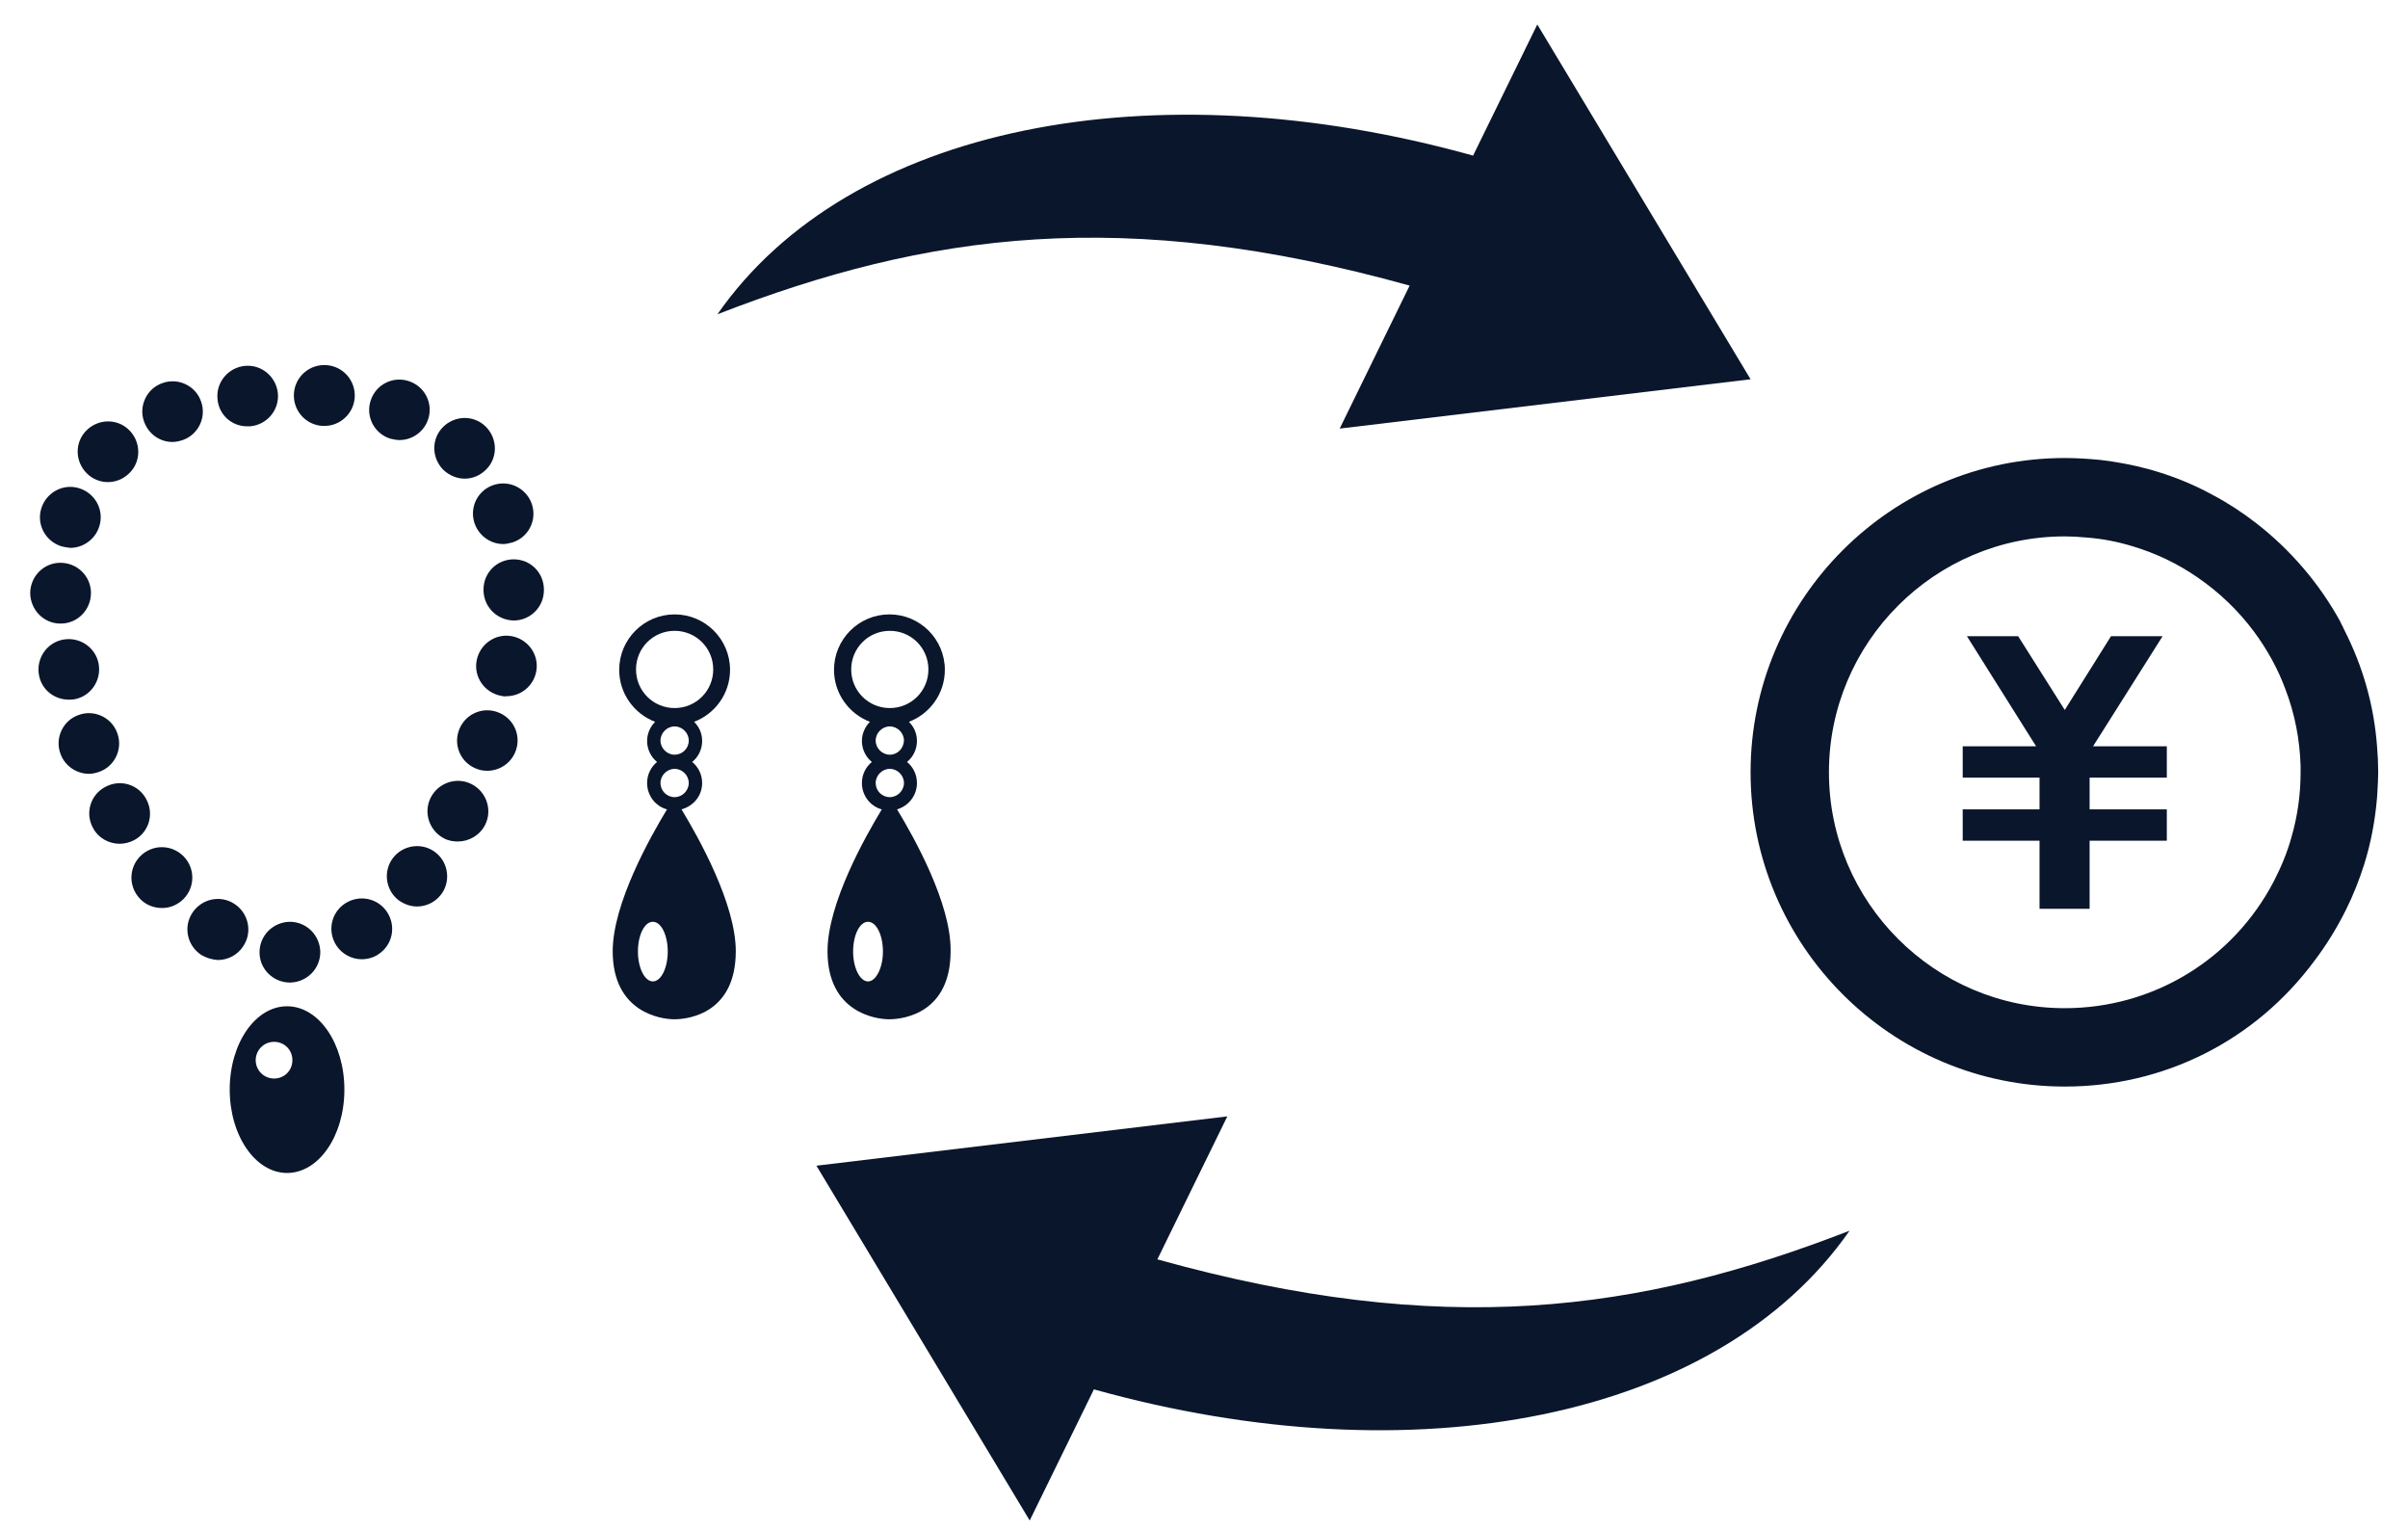
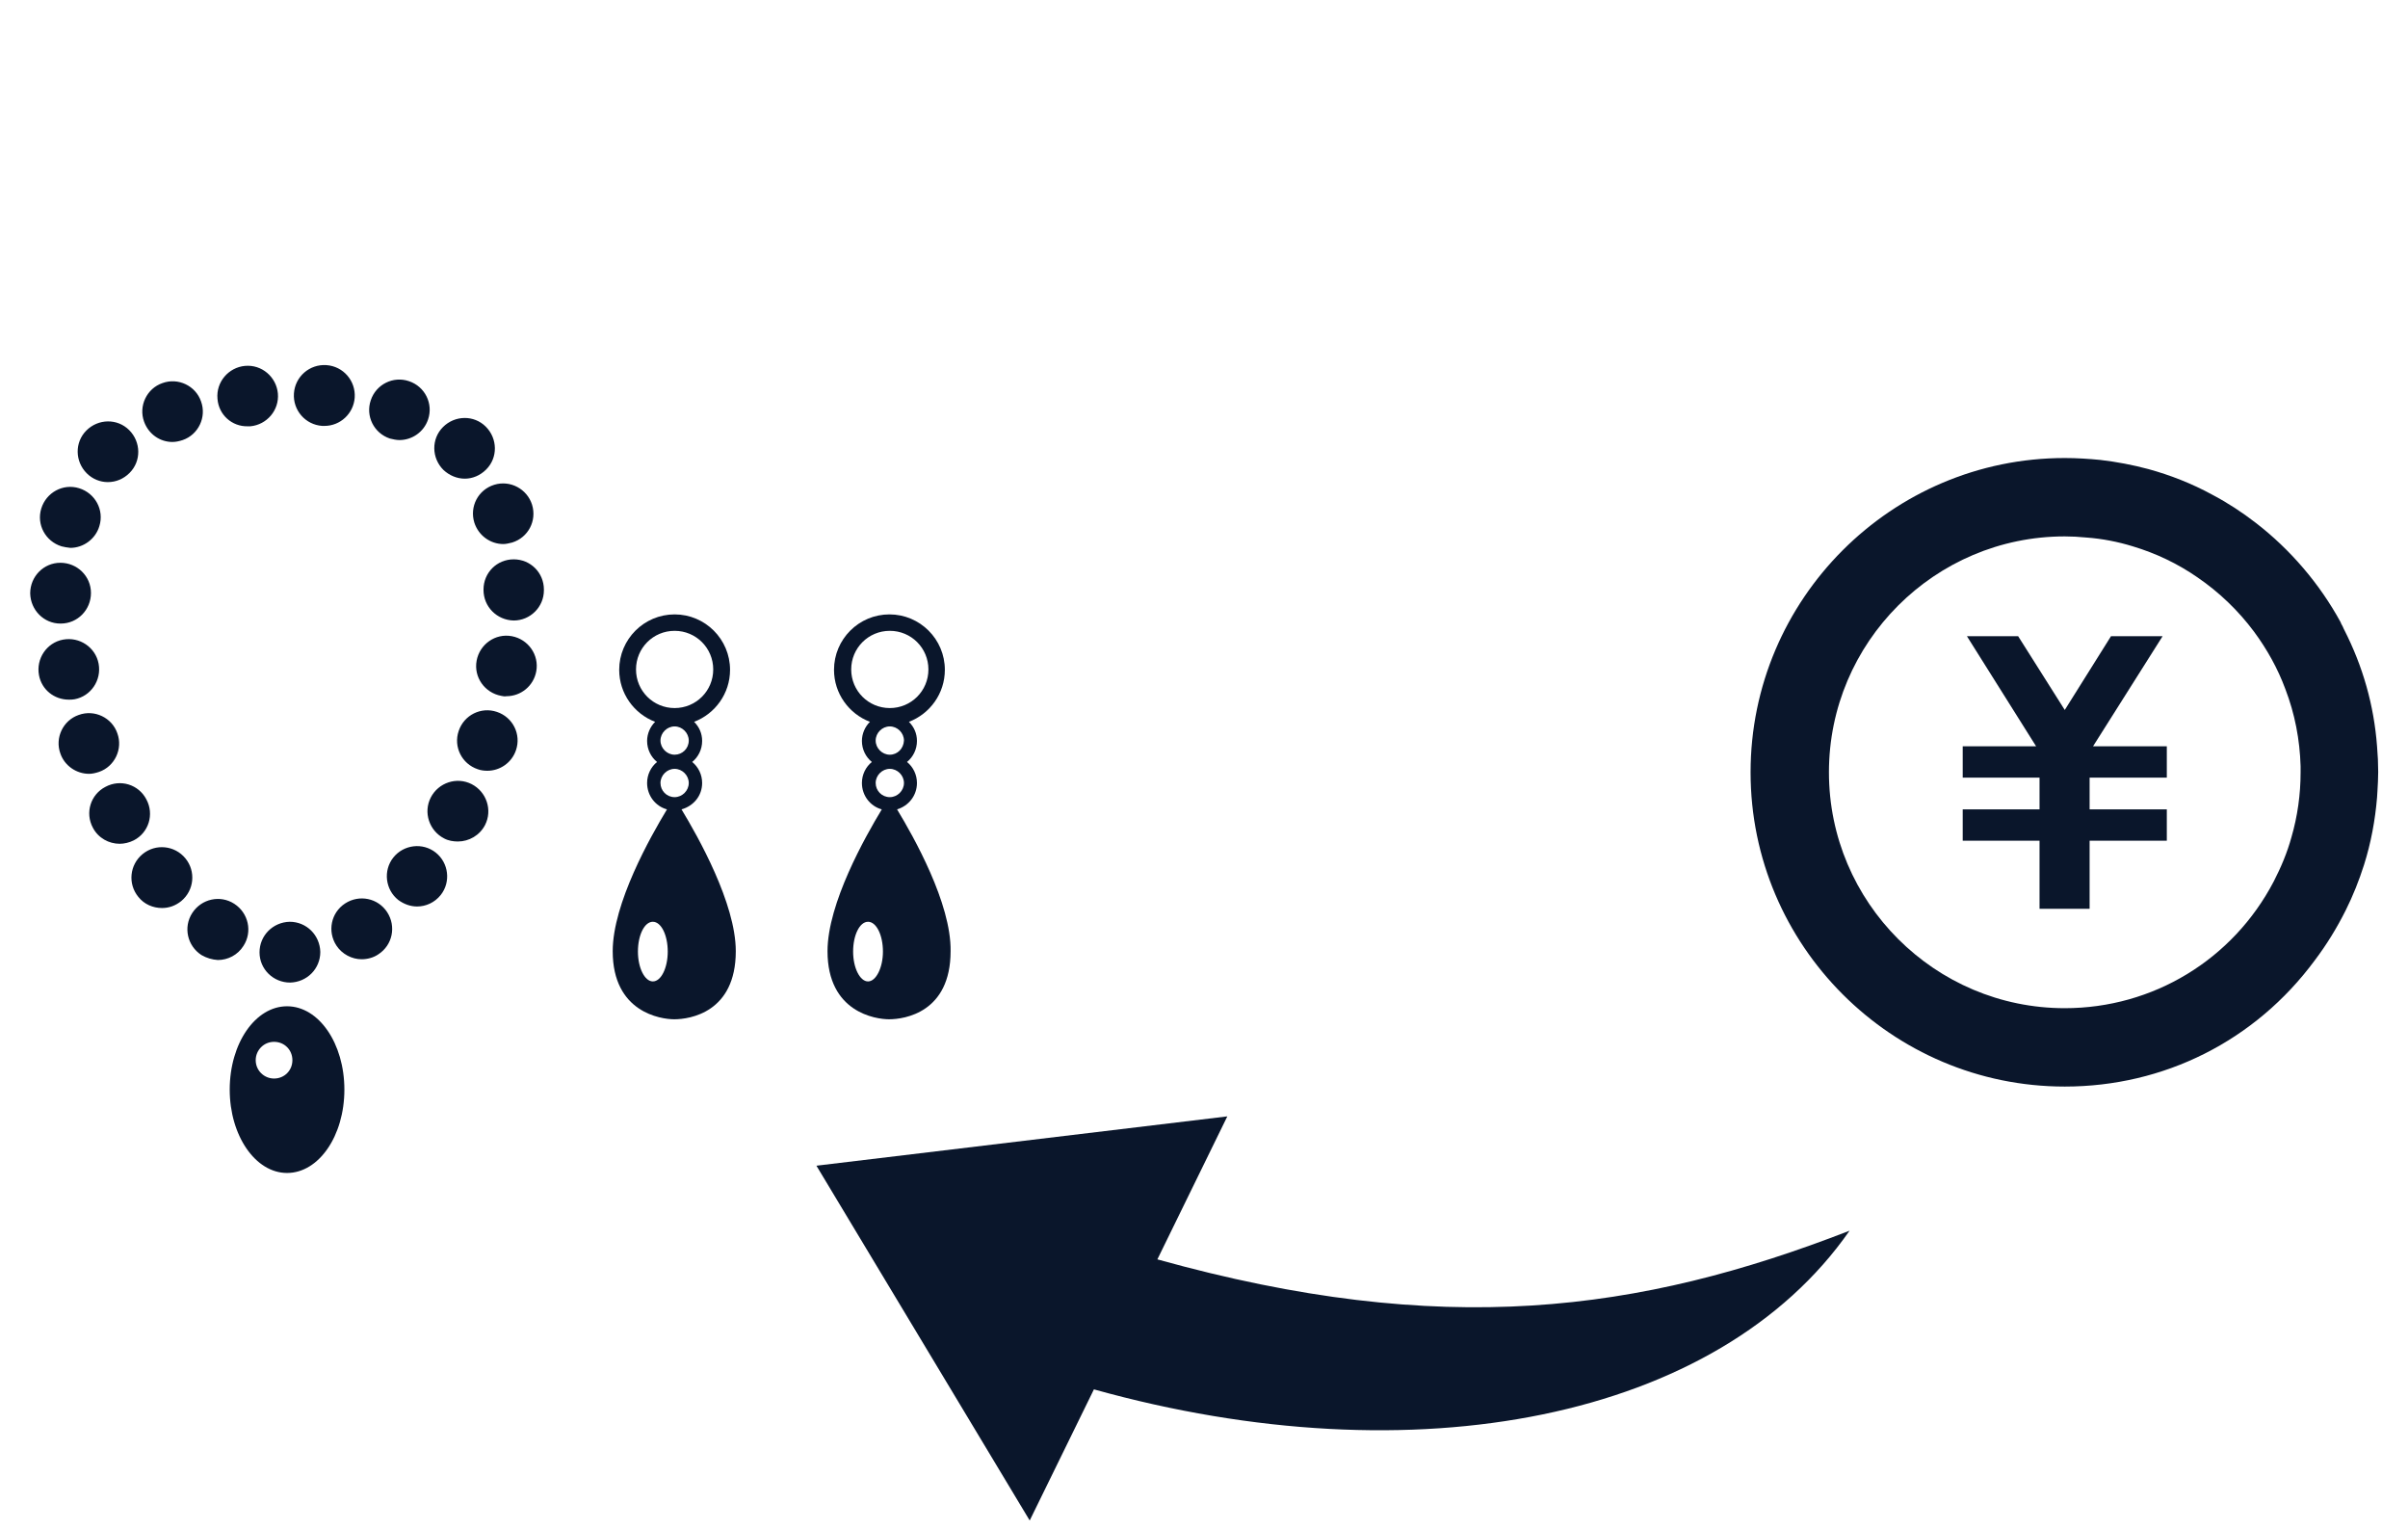
<svg xmlns="http://www.w3.org/2000/svg" version="1.1" id="レイヤー_1" x="0px" y="0px" viewBox="0 0 63 40" style="enable-background:new 0 0 63 40;" xml:space="preserve">
  <style type="text/css">
	.st0{fill:#0a162b;}
	.st1{fill-rule:evenodd;clip-rule:evenodd;fill:#0a162b;}
</style>
  <g>
    <g>
      <g>
        <g>
          <path class="st0" d="M6.79,24.91c0-0.44,0.35-0.79,0.79-0.8l0,0c0.44,0,0.79,0.35,0.8,0.79l0,0c0,0.44-0.35,0.79-0.79,0.8l0,0      l0,0l0,0C7.15,25.7,6.79,25.35,6.79,24.91z M5.27,24.98c-0.37-0.24-0.48-0.73-0.24-1.1l0,0c0.24-0.37,0.73-0.48,1.1-0.24l0,0      c0.37,0.24,0.48,0.73,0.24,1.1l0,0c-0.15,0.24-0.41,0.37-0.67,0.37l0,0C5.55,25.1,5.41,25.06,5.27,24.98z M8.8,24.73      c-0.24-0.37-0.14-0.86,0.23-1.1l0,0c0.37-0.24,0.86-0.14,1.1,0.23l0,0c0.24,0.37,0.14,0.86-0.23,1.1l0,0      c-0.13,0.09-0.29,0.13-0.44,0.13l0,0C9.21,25.09,8.95,24.96,8.8,24.73z M3.62,23.46c-0.28-0.34-0.23-0.84,0.11-1.12l0,0      c0.34-0.28,0.84-0.23,1.12,0.11l0,0c0.28,0.34,0.23,0.84-0.11,1.12l0,0c-0.15,0.12-0.32,0.18-0.5,0.18l0,0      C4,23.75,3.77,23.65,3.62,23.46z M10.42,23.54c-0.34-0.27-0.4-0.77-0.13-1.11l0,0c0.27-0.34,0.77-0.4,1.11-0.13l0,0      c0.34,0.27,0.4,0.77,0.13,1.11l0,0c-0.16,0.2-0.39,0.3-0.62,0.3l0,0C10.74,23.71,10.57,23.65,10.42,23.54z M2.43,21.65      c-0.21-0.39-0.06-0.87,0.33-1.07l0,0c0.39-0.21,0.87-0.06,1.07,0.33l0,0c0.21,0.39,0.06,0.87-0.33,1.07l0,0      c-0.12,0.06-0.25,0.09-0.37,0.09l0,0C2.85,22.07,2.57,21.92,2.43,21.65z M11.62,21.93c-0.39-0.2-0.55-0.68-0.35-1.07l0,0      c0.2-0.39,0.68-0.55,1.07-0.35l0,0c0.39,0.2,0.55,0.68,0.35,1.07l0,0c-0.14,0.27-0.42,0.43-0.71,0.43l0,0      C11.86,22.01,11.73,21.99,11.62,21.93z M1.58,19.71c-0.15-0.41,0.07-0.87,0.48-1.01l0,0c0.41-0.15,0.87,0.07,1.01,0.48l0,0      c0.15,0.41-0.07,0.87-0.48,1.01l0,0c-0.09,0.03-0.18,0.05-0.26,0.05l0,0C2,20.24,1.69,20.03,1.58,19.71z M12.5,20.12      c-0.42-0.14-0.64-0.59-0.5-1l0,0c0.14-0.42,0.59-0.64,1-0.5l0,0c0.42,0.14,0.64,0.59,0.5,1l0,0l0,0l0,0      c-0.11,0.33-0.42,0.54-0.75,0.54l0,0C12.67,20.16,12.58,20.15,12.5,20.12z M1.02,17.66c-0.08-0.43,0.2-0.85,0.63-0.93l0,0      c0.43-0.08,0.85,0.2,0.93,0.63l0,0c0.08,0.43-0.2,0.85-0.63,0.93l0,0C1.9,18.3,1.85,18.3,1.8,18.3l0,0      C1.42,18.3,1.09,18.04,1.02,17.66z M13.11,18.2c-0.43-0.08-0.72-0.49-0.64-0.92l0,0c0.08-0.43,0.49-0.72,0.92-0.64l0,0      c0.43,0.08,0.72,0.49,0.64,0.92l0,0l0,0l0,0c-0.07,0.38-0.4,0.65-0.78,0.65l0,0C13.2,18.22,13.16,18.21,13.11,18.2z M0.79,15.52      c0-0.44,0.35-0.8,0.79-0.8l0,0c0.44,0,0.8,0.35,0.8,0.79l0,0c0,0.44-0.35,0.8-0.79,0.8l0,0H1.58l0,0      C1.15,16.31,0.8,15.96,0.79,15.52z M12.65,15.43L12.65,15.43L12.65,15.43L12.65,15.43c0-0.01,0-0.01,0-0.01l0,0      c0-0.44,0.35-0.79,0.79-0.79l0,0c0.44,0,0.79,0.35,0.79,0.79l0,0v0.01l0,0c0,0,0,0,0,0.01l0,0l0,0l0,0      c0,0.44-0.36,0.79-0.79,0.79l0,0C13,16.22,12.65,15.87,12.65,15.43z M1.61,14.29c-0.42-0.13-0.66-0.57-0.53-0.99l0,0      c0.13-0.42,0.57-0.66,0.99-0.53l0,0c0.42,0.13,0.66,0.57,0.53,0.99l0,0c-0.1,0.34-0.42,0.57-0.76,0.57l0,0      C1.76,14.32,1.68,14.31,1.61,14.29z M12.41,13.67c-0.13-0.42,0.1-0.86,0.52-0.99l0,0c0.42-0.13,0.86,0.11,0.99,0.52l0,0      c0.13,0.42-0.1,0.86-0.52,0.99l0,0c-0.08,0.02-0.16,0.04-0.23,0.04l0,0C12.83,14.23,12.52,14.01,12.41,13.67z M2.27,12.38      c-0.31-0.31-0.32-0.81-0.01-1.12l0,0c0.31-0.31,0.81-0.32,1.12-0.01l0,0c0.31,0.31,0.32,0.81,0.01,1.12l0,0      c-0.16,0.16-0.36,0.24-0.57,0.24l0,0C2.62,12.61,2.42,12.53,2.27,12.38z M11.6,12.29c-0.31-0.31-0.32-0.81-0.01-1.12l0,0      c0.31-0.31,0.81-0.32,1.12-0.01l0,0c0.31,0.31,0.32,0.81,0.01,1.12l0,0c-0.16,0.16-0.36,0.24-0.56,0.24l0,0      C11.96,12.52,11.76,12.44,11.6,12.29z M3.77,11.03c-0.15-0.41,0.07-0.87,0.48-1.01l0,0c0.41-0.15,0.87,0.07,1.01,0.48l0,0      c0.15,0.41-0.07,0.87-0.48,1.01l0,0c-0.09,0.03-0.18,0.05-0.27,0.05l0,0C4.19,11.56,3.89,11.36,3.77,11.03z M10.2,11.47      c-0.42-0.14-0.64-0.59-0.5-1l0,0c0.14-0.42,0.59-0.64,1-0.5l0,0c0.42,0.14,0.64,0.59,0.5,1l0,0c-0.11,0.33-0.42,0.54-0.75,0.54      l0,0C10.37,11.51,10.28,11.49,10.2,11.47z M5.69,10.43C5.65,9.99,5.98,9.61,6.41,9.57l0,0c0.44-0.04,0.82,0.29,0.86,0.72l0,0      c0.04,0.44-0.29,0.82-0.72,0.86l0,0c-0.02,0-0.05,0-0.07,0l0,0C6.07,11.16,5.72,10.85,5.69,10.43z M8.43,11.14      c-0.44-0.03-0.77-0.41-0.74-0.85l0,0C7.72,9.85,8.1,9.52,8.54,9.55l0,0c0.44,0.03,0.77,0.41,0.74,0.85l0,0      c-0.03,0.42-0.38,0.74-0.79,0.74l0,0C8.46,11.14,8.44,11.14,8.43,11.14z" />
        </g>
        <path class="st0" d="M7.51,26.32c-0.83,0-1.5,0.97-1.5,2.18c0,1.2,0.67,2.18,1.5,2.18s1.5-0.97,1.5-2.18S8.34,26.32,7.51,26.32z      M7.17,28.21c-0.26,0-0.48-0.21-0.48-0.48c0-0.26,0.21-0.48,0.48-0.48s0.48,0.21,0.48,0.48S7.44,28.21,7.17,28.21z" />
      </g>
      <g>
        <path class="st0" d="M18.37,20.48c0-0.22-0.1-0.42-0.26-0.55c0.16-0.13,0.26-0.33,0.26-0.55c0-0.2-0.08-0.37-0.21-0.5     c0.55-0.21,0.94-0.74,0.94-1.36c0-0.8-0.65-1.45-1.45-1.45s-1.45,0.65-1.45,1.45c0,0.62,0.39,1.15,0.94,1.36     c-0.13,0.13-0.21,0.31-0.21,0.5c0,0.22,0.1,0.42,0.26,0.55c-0.16,0.13-0.26,0.33-0.26,0.55c0,0.33,0.22,0.61,0.52,0.69     c-0.43,0.71-1.42,2.46-1.42,3.71c0,1.6,1.26,1.78,1.61,1.78c0.41,0,1.61-0.18,1.61-1.78c0-1.25-0.99-3-1.42-3.71     C18.15,21.08,18.37,20.81,18.37,20.48z M17.65,19.74c-0.2,0-0.37-0.17-0.37-0.37S17.45,19,17.65,19s0.37,0.17,0.37,0.37     C18.02,19.58,17.85,19.74,17.65,19.74z M16.64,17.51c0-0.56,0.45-1.01,1.01-1.01s1.01,0.45,1.01,1.01s-0.45,1.01-1.01,1.01     S16.64,18.07,16.64,17.51z M17.28,20.48c0-0.2,0.17-0.37,0.37-0.37s0.37,0.17,0.37,0.37s-0.17,0.37-0.37,0.37     C17.44,20.85,17.28,20.68,17.28,20.48z M17.08,25.67c-0.21,0-0.39-0.35-0.39-0.78s0.17-0.78,0.39-0.78s0.39,0.35,0.39,0.78     C17.47,25.31,17.3,25.67,17.08,25.67z" />
        <path class="st0" d="M23.47,21.17c0.3-0.09,0.52-0.36,0.52-0.69c0-0.22-0.1-0.42-0.26-0.55c0.16-0.13,0.26-0.33,0.26-0.55     c0-0.2-0.08-0.37-0.21-0.5c0.55-0.21,0.94-0.74,0.94-1.36c0-0.8-0.65-1.45-1.45-1.45s-1.45,0.65-1.45,1.45     c0,0.62,0.39,1.15,0.94,1.36c-0.13,0.13-0.21,0.31-0.21,0.5c0,0.22,0.1,0.42,0.26,0.55c-0.16,0.13-0.26,0.33-0.26,0.55     c0,0.33,0.22,0.61,0.52,0.69c-0.43,0.71-1.42,2.46-1.42,3.71c0,1.6,1.26,1.78,1.61,1.78c0.41,0,1.61-0.18,1.61-1.78     C24.89,23.63,23.9,21.88,23.47,21.17z M23.28,19.74c-0.2,0-0.37-0.17-0.37-0.37S23.08,19,23.28,19s0.37,0.17,0.37,0.37     C23.64,19.58,23.48,19.74,23.28,19.74z M22.27,17.51c0-0.56,0.45-1.01,1.01-1.01s1.01,0.45,1.01,1.01s-0.45,1.01-1.01,1.01     S22.27,18.07,22.27,17.51z M22.91,20.48c0-0.2,0.17-0.37,0.37-0.37s0.37,0.17,0.37,0.37s-0.17,0.37-0.37,0.37     C23.07,20.85,22.91,20.68,22.91,20.48z M22.71,25.67c-0.21,0-0.39-0.35-0.39-0.78s0.17-0.78,0.39-0.78s0.39,0.35,0.39,0.78     C23.1,25.31,22.92,25.67,22.71,25.67z" />
      </g>
    </g>
-     <path class="st1" d="M45.8,9.92l-5.58-9.28l-1.68,3.43c-8.39-2.34-16.33-0.79-19.77,4.15c5.51-2.14,10.64-2.83,18.11-0.75   l-1.83,3.74L45.8,9.92z" />
    <path class="st1" d="M21.36,30.49l5.58,9.28l1.68-3.43c8.39,2.34,16.33,0.79,19.77-4.15c-5.51,2.14-10.64,2.83-18.11,0.75   l1.83-3.74L21.36,30.49z" />
    <g>
      <g>
        <polygon class="st0" points="53.36,23.77 53.36,21.99 51.35,21.99 51.35,21.17 53.36,21.17 53.36,20.34 51.35,20.34 51.35,19.52      53.27,19.52 51.46,16.64 52.8,16.64 54.02,18.57 55.23,16.64 56.58,16.64 54.76,19.52 56.69,19.52 56.69,20.34 54.67,20.34      54.67,21.17 56.69,21.17 56.69,21.99 54.67,21.99 54.67,23.77    " />
      </g>
      <g>
        <path class="st0" d="M54.02,28.42c-4.53,0-8.22-3.69-8.22-8.22s3.69-8.22,8.22-8.22c0.31,0,0.62,0.02,0.93,0.05     c0.43,0.05,0.85,0.13,1.26,0.24c0.58,0.16,1.14,0.38,1.67,0.67c0.4,0.21,0.78,0.46,1.13,0.73c0.91,0.7,1.68,1.6,2.23,2.61v0.01     l0.01,0.01v0.01l0,0c0.03,0.05,0.05,0.09,0.07,0.14l0.01,0.02c0.49,0.96,0.78,1.98,0.86,3.05c0.02,0.23,0.03,0.45,0.03,0.67     c0,0.17-0.01,0.33-0.02,0.51c0,0.05-0.01,0.11-0.01,0.16c-0.05,0.6-0.16,1.19-0.34,1.76c-0.13,0.41-0.29,0.81-0.48,1.19     c-0.23,0.46-0.5,0.9-0.81,1.31C59,27.23,56.61,28.42,54.02,28.42z M54.02,14.03c-3.4,0-6.17,2.77-6.17,6.17s2.77,6.17,6.17,6.17     c2.31,0,4.4-1.27,5.47-3.32c0.19-0.37,0.35-0.75,0.46-1.15c0.16-0.55,0.24-1.12,0.24-1.7c0-0.05,0-0.11,0-0.16     c-0.02-0.69-0.15-1.37-0.4-2.02c-0.2-0.54-0.48-1.04-0.82-1.5c-0.41-0.55-0.91-1.03-1.48-1.42c-0.52-0.36-1.09-0.63-1.69-0.81     c-0.39-0.12-0.8-0.2-1.21-0.23C54.39,14.04,54.2,14.03,54.02,14.03z" />
      </g>
    </g>
  </g>
</svg>